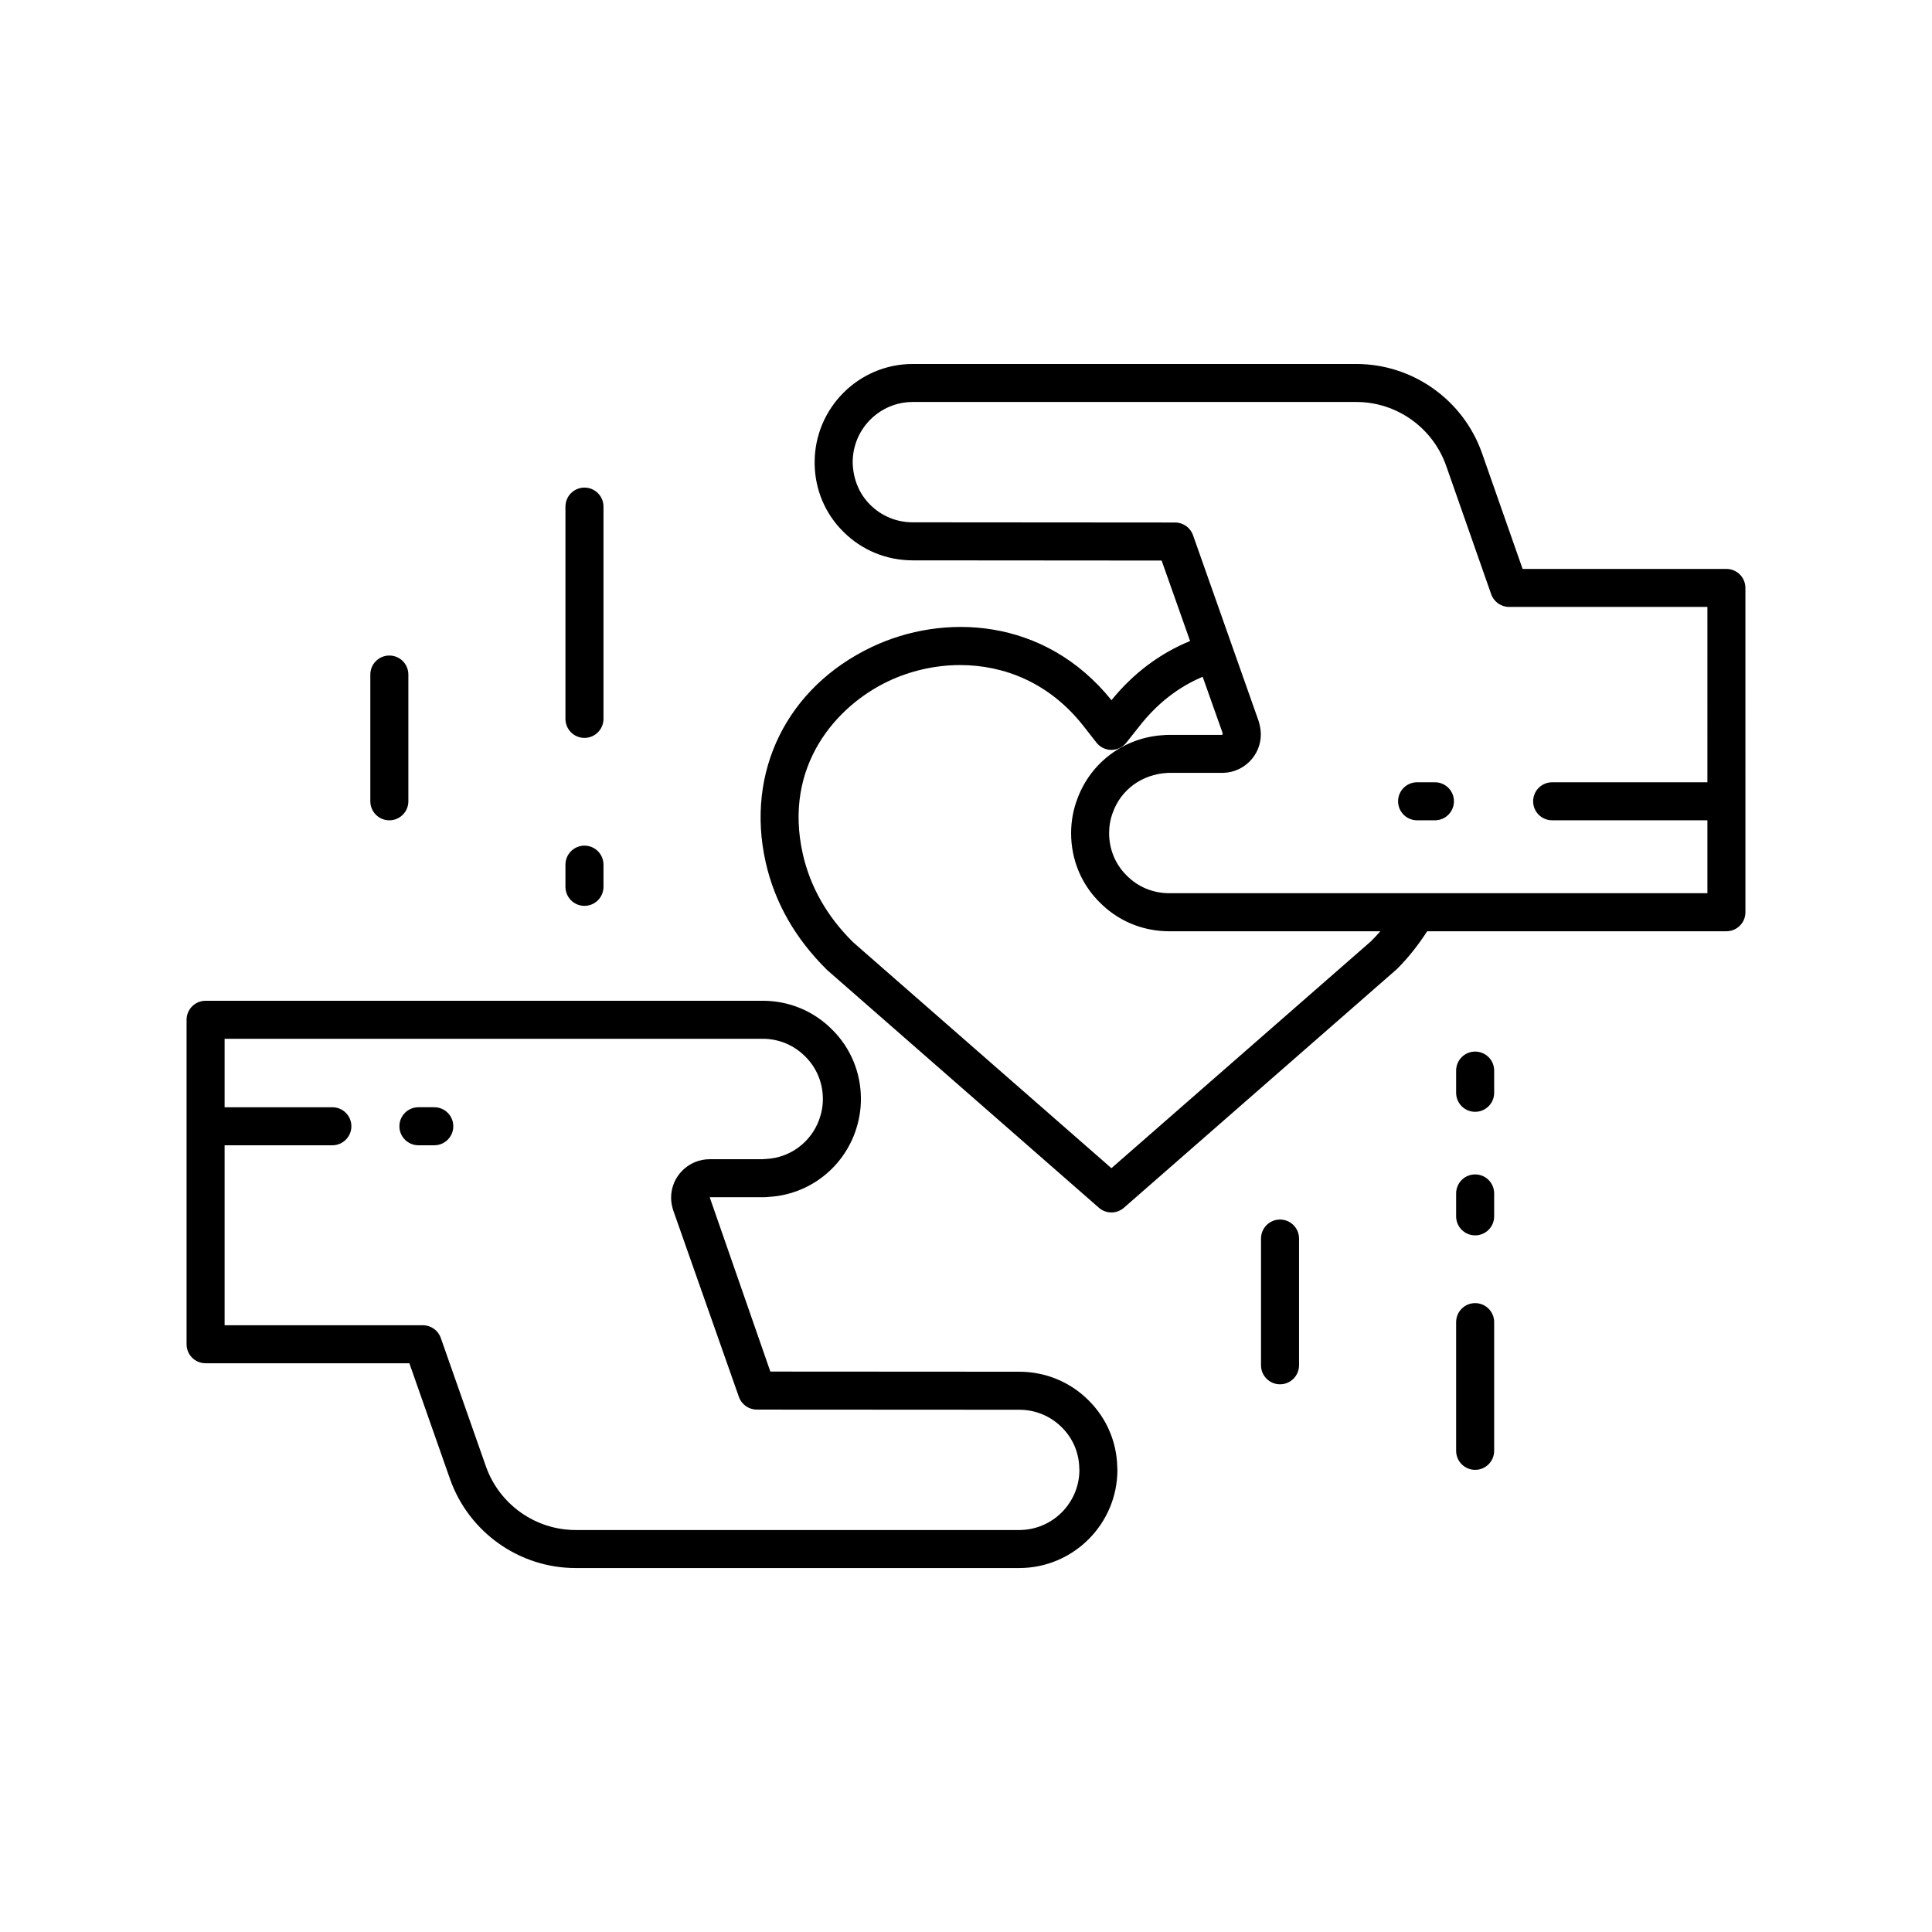
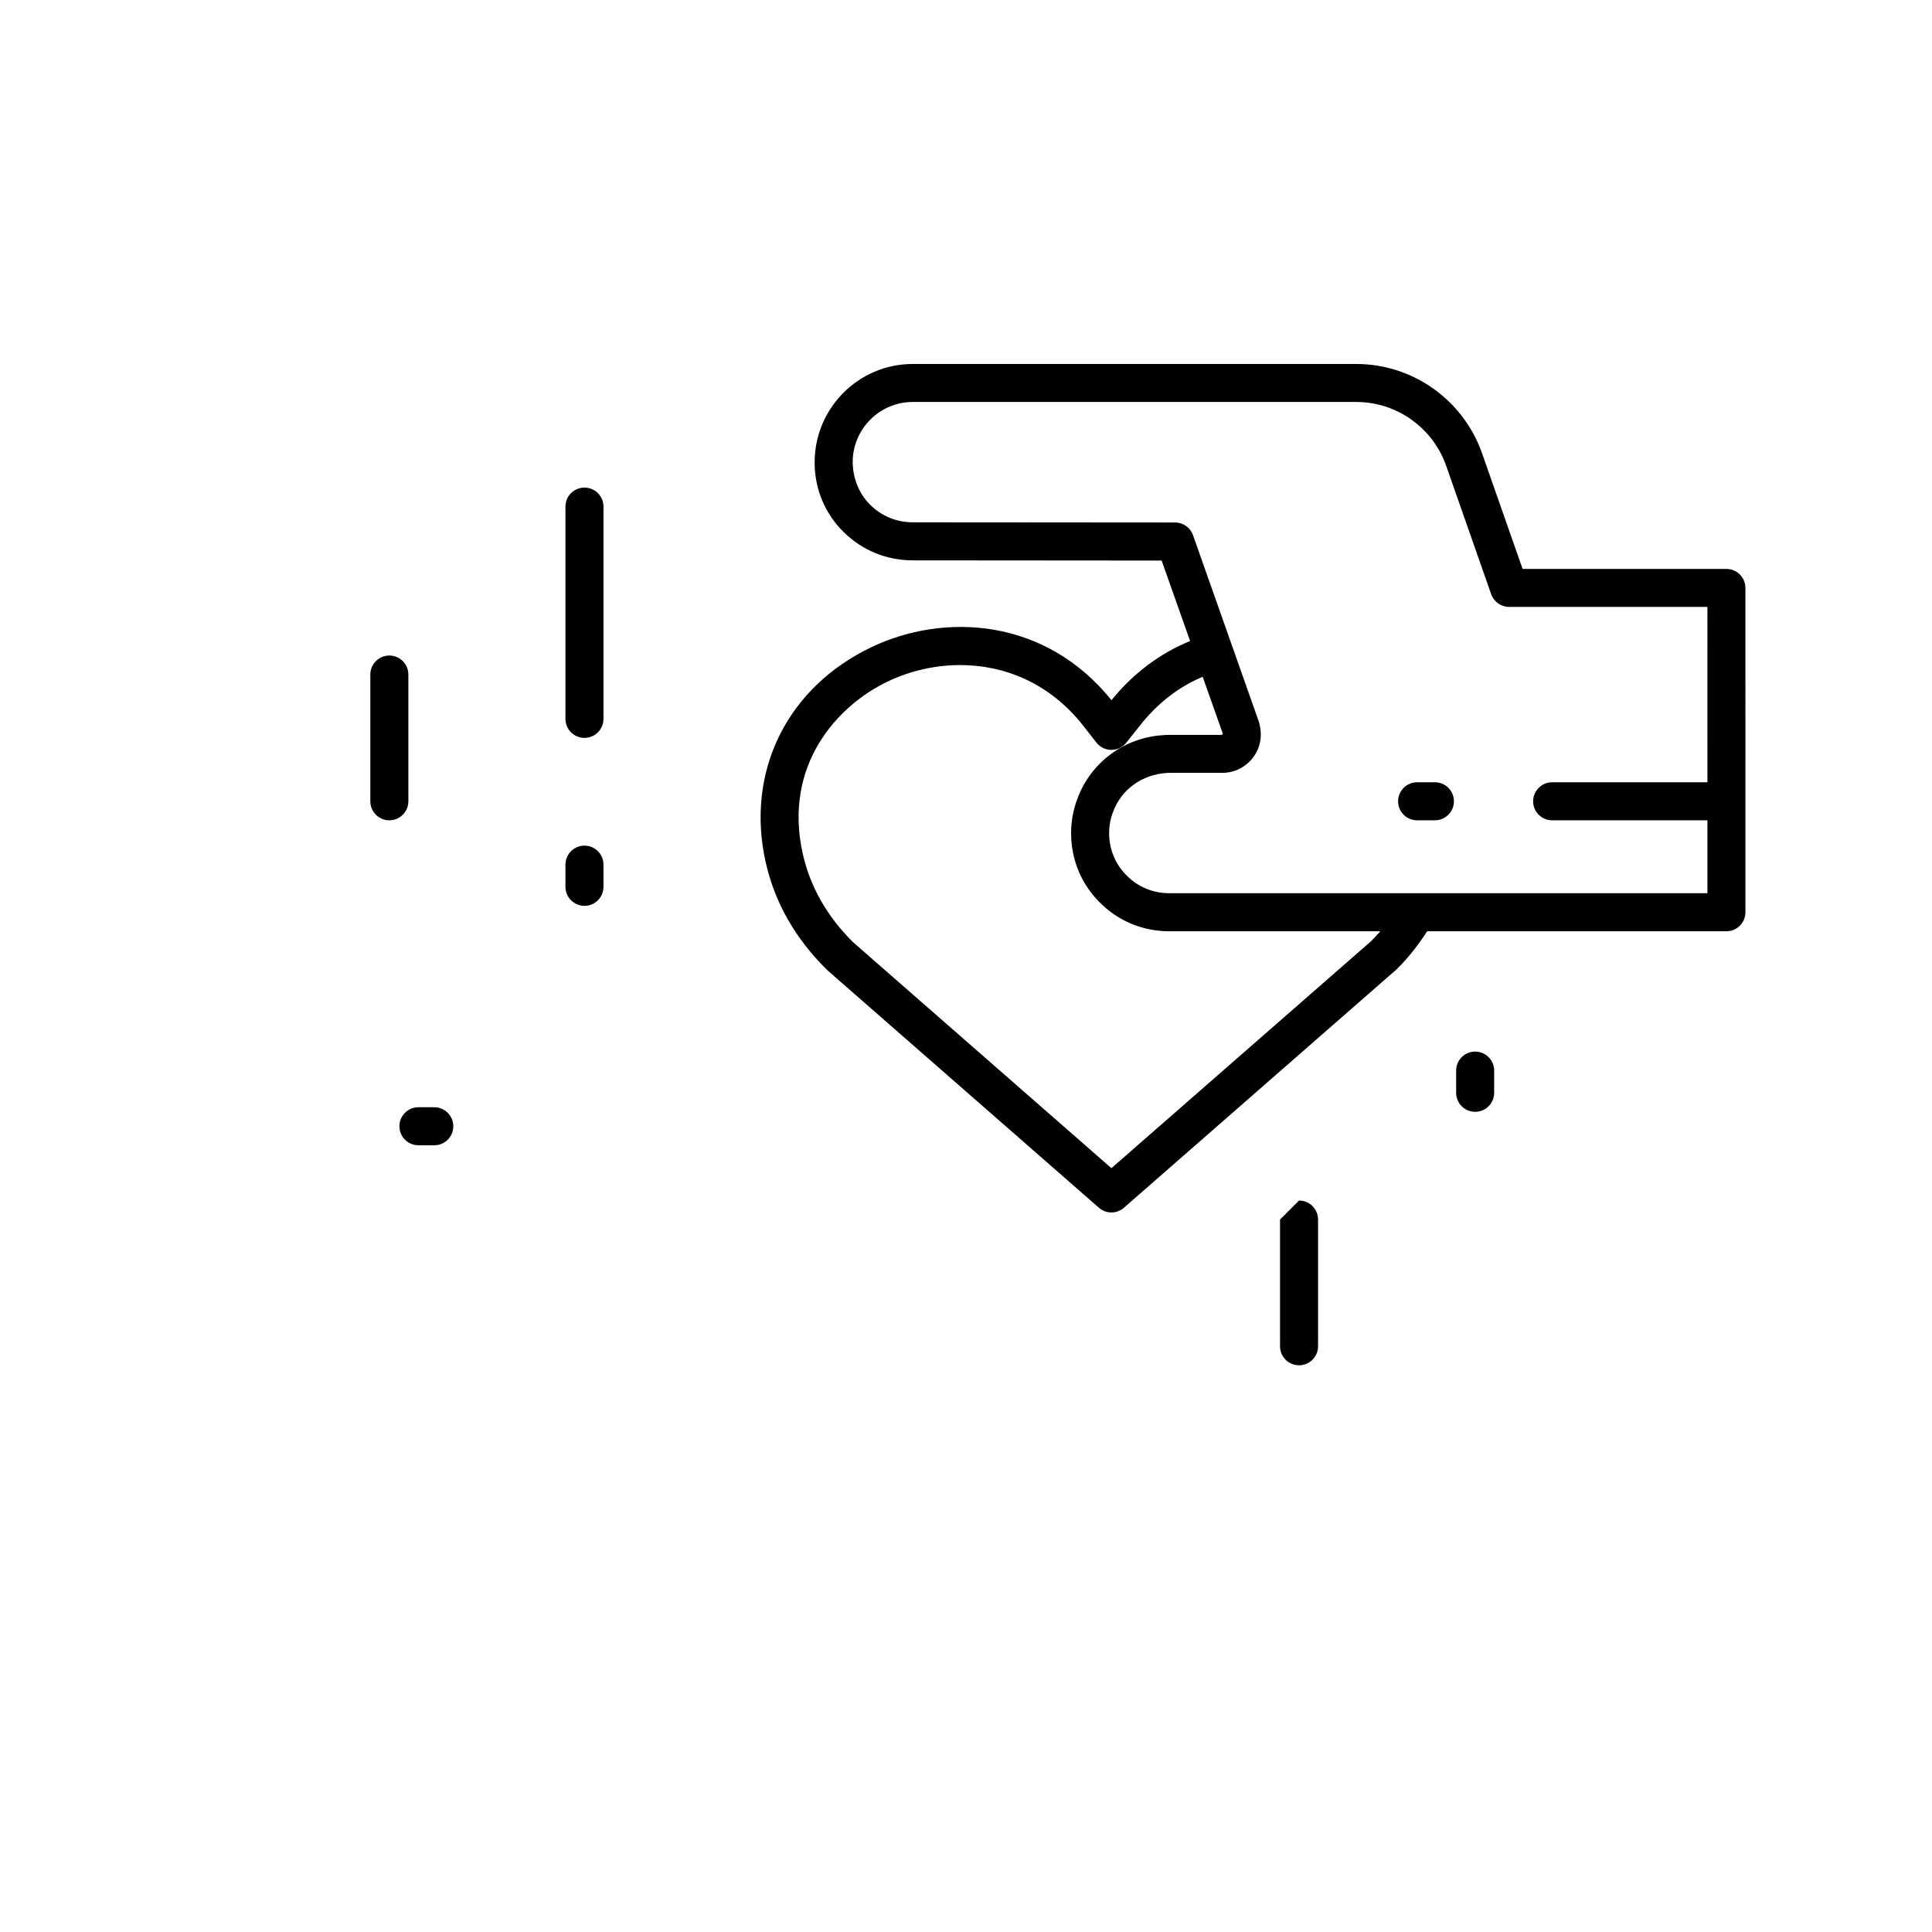
<svg xmlns="http://www.w3.org/2000/svg" fill="#000000" width="800px" height="800px" version="1.1" viewBox="144 144 512 512">
  <g>
-     <path d="m432.5 515.12c-4.898-4.898-11.434-7.598-18.395-7.598l-65.953-0.039-16.074-46.203h14.043c0.57 0 1.141-0.02 1.711-0.094 10.262-0.625 19.16-7.258 22.719-16.973 1.062-2.918 1.602-5.934 1.602-8.965 0-6.988-2.715-13.531-7.617-18.383-4.887-4.934-11.426-7.652-18.414-7.652l-147.64 0.004c-2.781 0-5.039 2.254-5.039 5.039v28.16c0 0.02-0.012 0.039-0.012 0.059 0 0.023 0.012 0.039 0.012 0.062v57.703c0 2.785 2.254 5.039 5.039 5.039h54.004l10.773 30.672c4.981 14.117 18.367 23.598 33.305 23.598h117.53c14.352 0 26.031-11.68 26.031-26.031 0-0.168-0.016-0.41-0.035-0.66-0.133-6.723-2.828-13.023-7.594-17.738zm-18.398 34.352h-117.53c-10.676 0-20.238-6.781-23.801-16.867l-11.957-34.031c-0.707-2.023-2.613-3.371-4.754-3.371h-52.539v-47.691h28.559c2.781 0 5.039-2.254 5.039-5.039s-2.254-5.039-5.039-5.039h-28.559v-18.145h142.59c4.277 0 8.277 1.656 11.293 4.703 3.008 2.977 4.664 6.973 4.664 11.254 0 1.879-0.324 3.68-0.988 5.504-2.195 5.988-7.703 10.066-14.031 10.383-0.223 0.016-0.715 0.031-0.934 0.07h-14.043c-5.637 0-10.223 4.57-10.223 10.188 0 1.059 0.168 2.117 0.574 3.398l17.391 49.402c0.711 2.016 2.613 3.367 4.754 3.367l69.531 0.039c4.277 0 8.277 1.648 11.293 4.664 2.93 2.898 4.574 6.766 4.629 10.883 0.004 0.176 0.016 0.348 0.035 0.516-0.086 8.738-7.211 15.812-15.957 15.812zm20.527-15.957 0.02-0.004 0.441 0.004z" />
    <path d="m601.52 294.77h-54.016l-10.762-30.695c-4.981-14.125-18.371-23.617-33.316-23.617h-117.54c-14.336 0-25.996 11.684-25.996 26.047v0.543c0.121 6.809 2.84 13.172 7.621 17.883 4.883 4.879 11.41 7.57 18.371 7.57l65.965 0.051 7.539 21.324c-7.996 3.269-15.125 8.602-20.828 15.684-17.816-22.098-44.641-23.07-63.477-14.125-22.5 10.668-33.559 33.066-28.168 57.07 2.402 10.66 7.812 20.207 16.309 28.582l71.996 62.977c0.949 0.832 2.133 1.246 3.316 1.246 1.184 0 2.367-0.414 3.316-1.246l72.27-63.184c3.152-3.106 5.785-6.527 8.098-10.086h79.297c2.781 0 5.039-2.254 5.039-5.039l-0.004-85.949c0-2.781-2.254-5.035-5.035-5.035zm-94.254 98.73-68.73 60.078-68.453-59.875c-6.879-6.789-11.363-14.668-13.336-23.41-5.242-23.359 8.93-39.25 22.656-45.758 5.691-2.699 12.281-4.285 19.055-4.285 11.547 0 23.625 4.609 32.684 16.168l3.426 4.379c0.953 1.215 2.41 1.93 3.949 1.934h0.016c1.539 0 2.988-0.703 3.945-1.902l3.5-4.41c4.676-5.973 10.289-10.352 16.742-13.066l5.238 14.781c0.062 0.254 0.098 0.422-0.055 0.621h-14.004c-0.629 0-1.254 0.016-1.477 0.059-10.406 0.555-19.418 7.238-22.934 16.953-1.086 2.875-1.633 5.914-1.633 9.039 0 1.75 0.168 3.469 0.5 5.141 0.992 5.016 3.434 9.594 7.098 13.207 3.648 3.699 8.25 6.148 13.285 7.144 1.68 0.332 3.406 0.5 5.164 0.5h55.895c-0.812 0.934-1.66 1.84-2.531 2.703zm89.215-42.188h-41.145c-2.781 0-5.039 2.254-5.039 5.039s2.254 5.039 5.039 5.039h41.145v19.324h-142.58c-4.316 0-8.32-1.648-11.324-4.695-2.996-2.957-4.648-6.941-4.648-11.223 0-1.934 0.32-3.723 1.008-5.543 2.16-5.969 7.664-10.047 14.414-10.422 0.184-0.02 0.371-0.012 0.547-0.012h14.004c5.637 0 10.227-4.566 10.227-10.176 0-1.258-0.23-2.316-0.539-3.438l-17.43-49.379c-0.703-2.008-2.609-3.356-4.746-3.356l-69.523-0.051c-4.277 0-8.273-1.645-11.277-4.644-2.879-2.84-4.57-6.82-4.644-11.277 0-8.809 7.141-15.969 15.922-15.969h117.54c10.68 0 20.25 6.789 23.809 16.887l11.938 34.055c0.707 2.016 2.613 3.371 4.754 3.371h52.551z" />
    <path d="m259.09 437.43h-4.203c-2.781 0-5.039 2.254-5.039 5.039s2.254 5.039 5.039 5.039h4.203c2.781 0 5.039-2.254 5.039-5.039s-2.258-5.039-5.039-5.039z" />
    <path d="m247.18 361.39c2.781 0 5.039-2.254 5.039-5.039v-33.59c0-2.785-2.254-5.039-5.039-5.039-2.781 0-5.039 2.254-5.039 5.039v33.59c0 2.785 2.258 5.039 5.039 5.039z" />
    <path d="m298.89 384.06c2.781 0 5.039-2.254 5.039-5.039v-5.879c0-2.785-2.254-5.039-5.039-5.039-2.781 0-5.039 2.254-5.039 5.039v5.879c0.004 2.785 2.258 5.039 5.039 5.039z" />
    <path d="m298.89 339.55c2.781 0 5.039-2.254 5.039-5.039v-56.254c0-2.785-2.254-5.039-5.039-5.039-2.781 0-5.039 2.254-5.039 5.039v56.254c0.004 2.785 2.258 5.039 5.039 5.039z" />
-     <path d="m483.22 467.19c-2.781 0-5.039 2.254-5.039 5.039v33.586c0 2.785 2.254 5.039 5.039 5.039 2.781 0 5.039-2.254 5.039-5.039v-33.586c0-2.785-2.258-5.039-5.039-5.039z" />
-     <path d="m534.93 489.34c-2.781 0-5.039 2.254-5.039 5.039v34.105c0 2.785 2.254 5.039 5.039 5.039 2.781 0 5.039-2.254 5.039-5.039v-34.105c0-2.785-2.254-5.039-5.039-5.039z" />
-     <path d="m534.93 455.23c-2.781 0-5.039 2.254-5.039 5.039v6.078c0 2.785 2.254 5.039 5.039 5.039 2.781 0 5.039-2.254 5.039-5.039v-6.078c0-2.785-2.254-5.039-5.039-5.039z" />
+     <path d="m483.22 467.19v33.586c0 2.785 2.254 5.039 5.039 5.039 2.781 0 5.039-2.254 5.039-5.039v-33.586c0-2.785-2.258-5.039-5.039-5.039z" />
    <path d="m534.93 422.68c-2.781 0-5.039 2.254-5.039 5.039v5.883c0 2.785 2.254 5.039 5.039 5.039 2.781 0 5.039-2.254 5.039-5.039v-5.883c0-2.785-2.254-5.039-5.039-5.039z" />
    <path d="m524.27 351.31h-4.723c-2.781 0-5.039 2.254-5.039 5.039s2.254 5.039 5.039 5.039h4.723c2.781 0 5.039-2.254 5.039-5.039s-2.258-5.039-5.039-5.039z" />
  </g>
</svg>